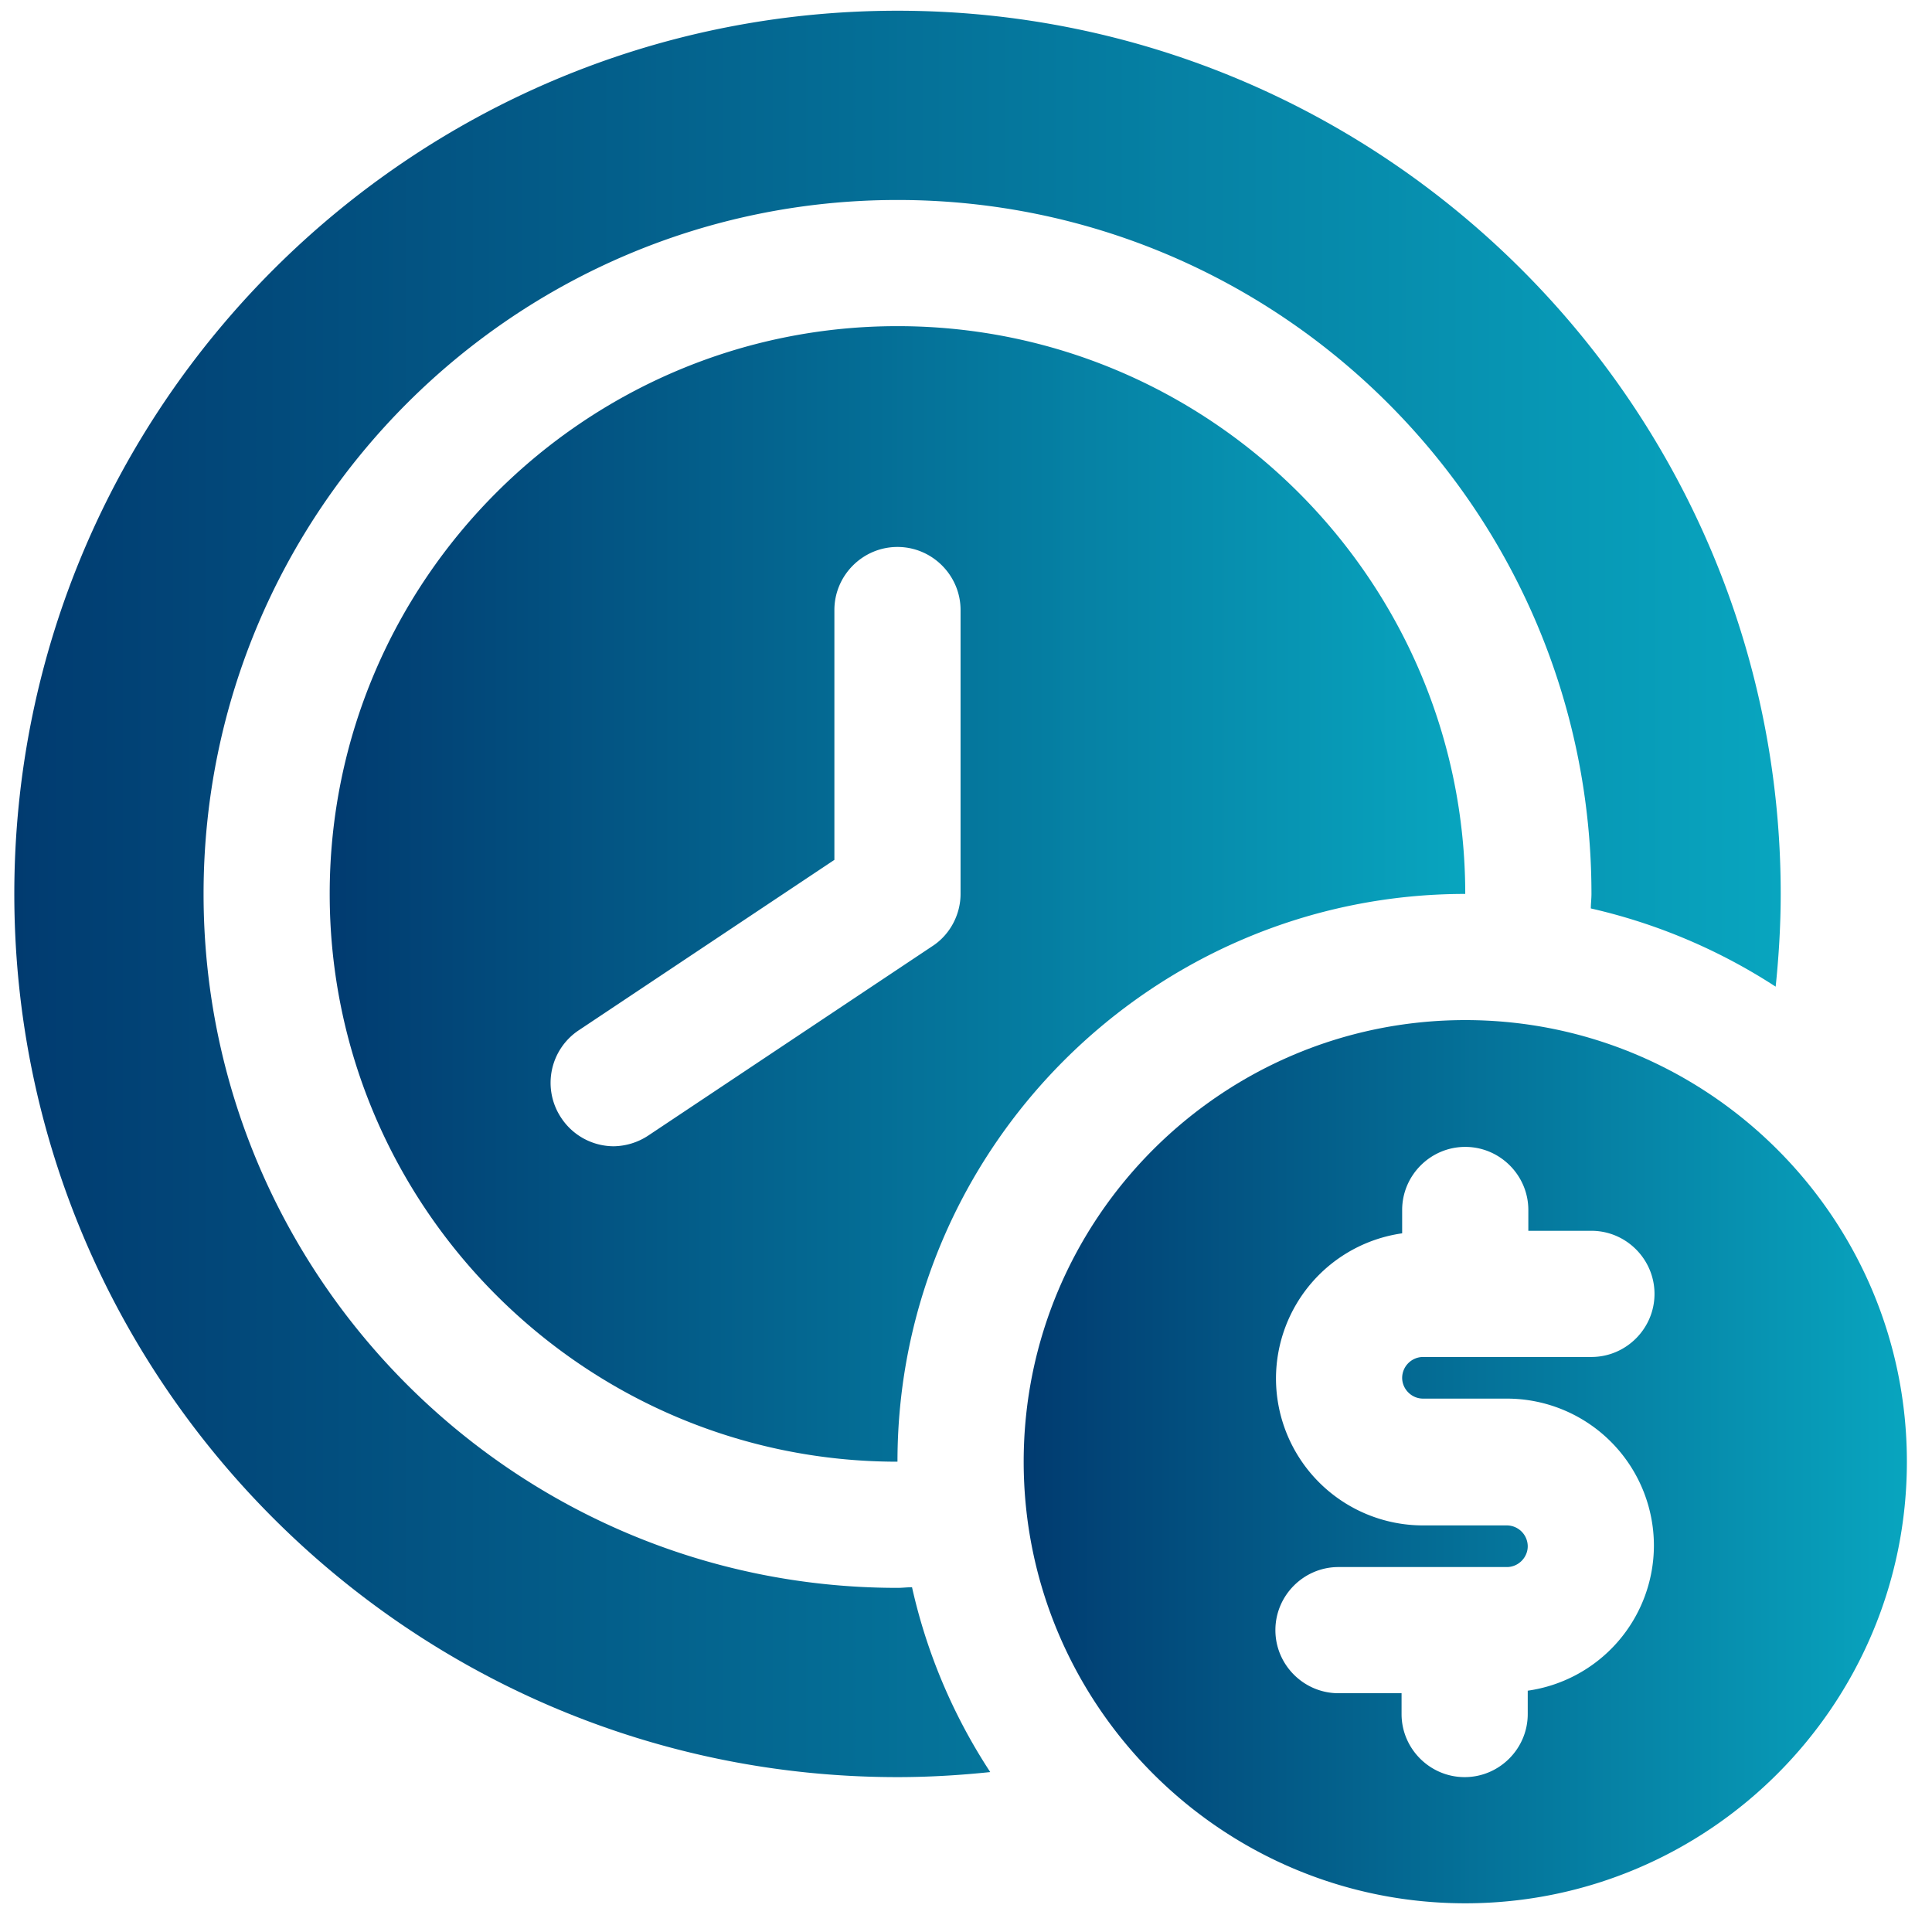
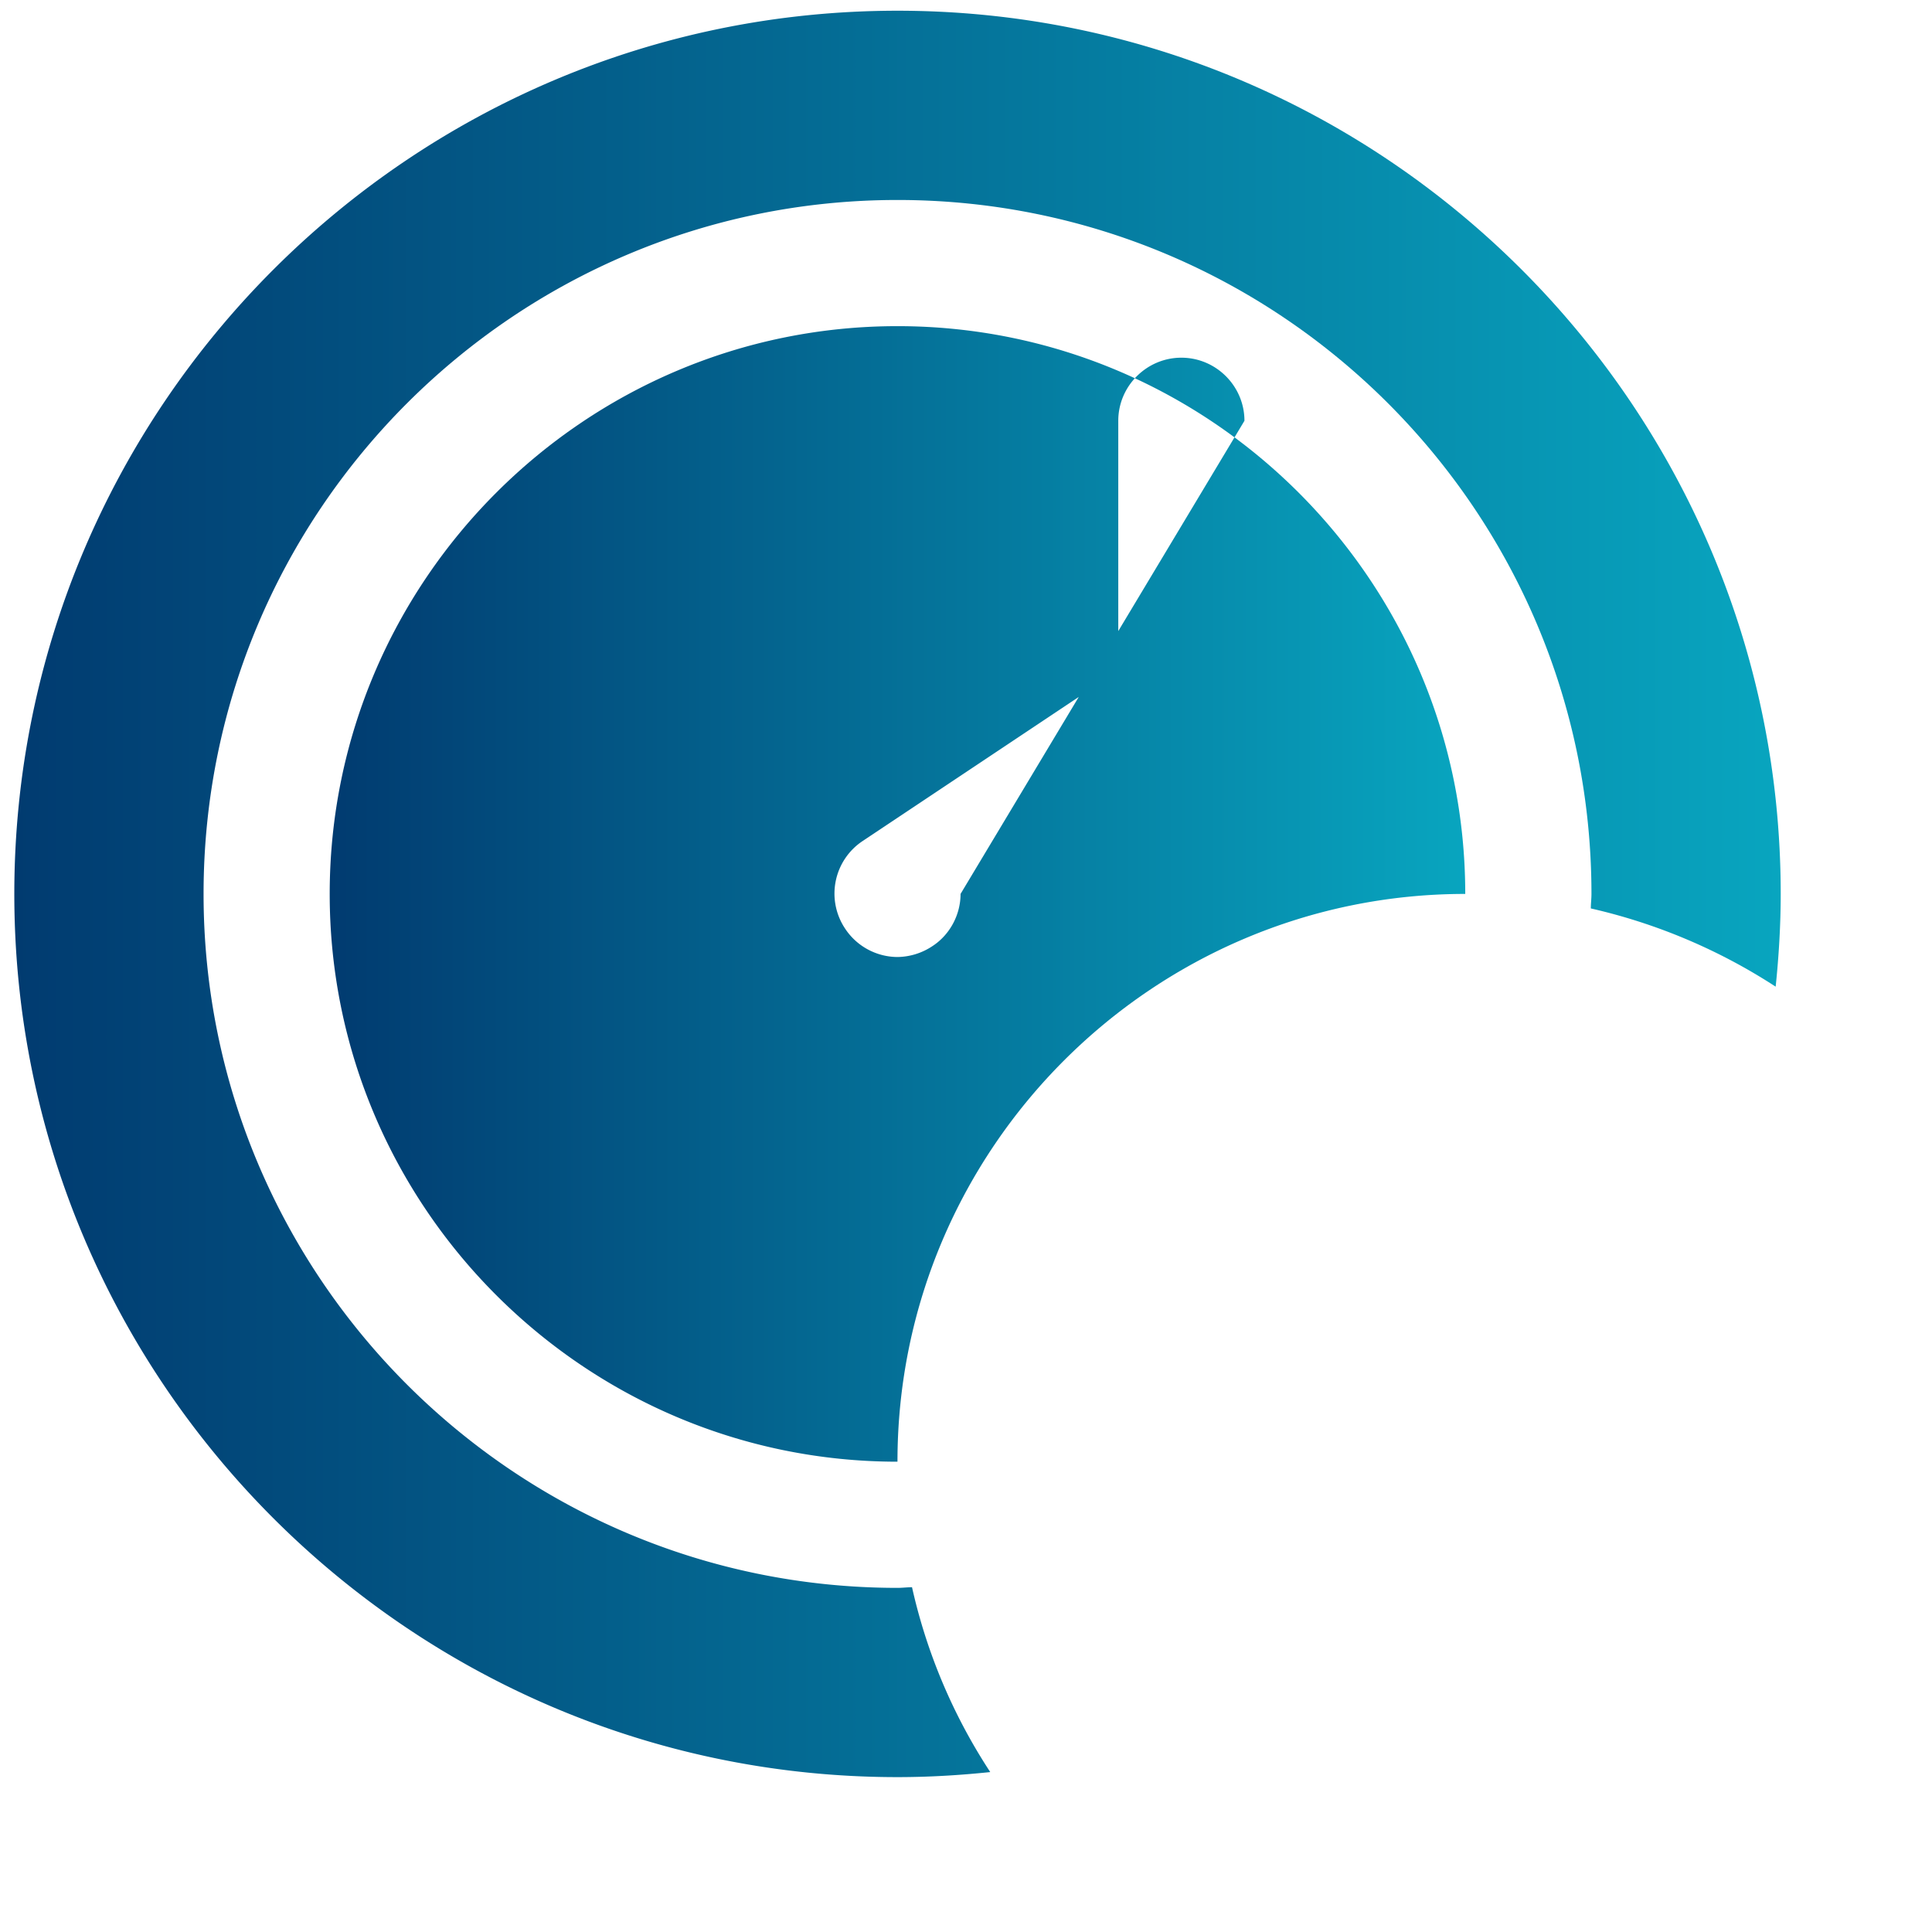
<svg xmlns="http://www.w3.org/2000/svg" data-bbox="0.363 0.272 48 48" viewBox="0 0 49 49" height="49" width="49" data-type="ugc">
  <g>
-     <path fill="url(#ff8a558d-99c2-4779-85da-74f75e4c19b6)" d="M37.163 25.872c-6.176 0-11.2 5.024-11.2 11.2s5.024 11.2 11.2 11.2 11.2-5.024 11.2-11.2-5.024-11.2-11.2-11.2m-1.072 9.6h2.128a3.73 3.73 0 0 1 3.728 3.728 3.724 3.724 0 0 1-3.2 3.68v.592c0 .88-.72 1.6-1.6 1.6s-1.6-.72-1.6-1.6v-.528h-1.6c-.88 0-1.6-.72-1.6-1.6s.72-1.6 1.6-1.6h4.272c.288 0 .528-.24.528-.528a.533.533 0 0 0-.528-.528H36.09a3.73 3.73 0 0 1-3.728-3.728 3.724 3.724 0 0 1 3.2-3.68v-.592c0-.88.72-1.6 1.6-1.6s1.6.72 1.6 1.6v.528h1.6c.88 0 1.6.72 1.6 1.6s-.72 1.6-1.6 1.6H36.09a.533.533 0 0 0-.528.528c0 .288.24.528.528.528" />
-     <path fill="url(#efe0d63b-41be-4d5a-aebc-d4605e393bb4)" d="M22.762 8.272c-7.936 0-14.4 6.464-14.4 14.4s6.464 14.4 14.4 14.4c0-7.936 6.464-14.4 14.4-14.4 0-7.936-6.464-14.4-14.4-14.4m1.6 14.4c0 .528-.272 1.04-.72 1.328l-7.2 4.8a1.63 1.63 0 0 1-.88.272 1.6 1.6 0 0 1-1.328-.72 1.6 1.6 0 0 1 .448-2.224l6.48-4.32v-6.336c0-.88.72-1.6 1.6-1.6s1.6.72 1.6 1.6z" />
+     <path fill="url(#efe0d63b-41be-4d5a-aebc-d4605e393bb4)" d="M22.762 8.272c-7.936 0-14.4 6.464-14.4 14.4s6.464 14.4 14.4 14.4c0-7.936 6.464-14.4 14.4-14.4 0-7.936-6.464-14.4-14.4-14.4m1.6 14.4c0 .528-.272 1.04-.72 1.328a1.63 1.63 0 0 1-.88.272 1.6 1.6 0 0 1-1.328-.72 1.6 1.6 0 0 1 .448-2.224l6.48-4.32v-6.336c0-.88.72-1.6 1.6-1.6s1.6.72 1.6 1.6z" />
    <path fill="url(#59e89277-550f-4308-bc19-afe60423b1f5)" d="M22.763 40.272c-9.712 0-17.6-7.888-17.6-17.6s7.888-17.6 17.6-17.6 17.6 7.888 17.6 17.6c0 .128-.016.24-.016.368a14.5 14.5 0 0 1 4.688 1.984c.08-.768.128-1.568.128-2.352 0-12.352-10.048-22.4-22.4-22.4S.363 10.32.363 22.672s10.048 22.4 22.4 22.4c.8 0 1.584-.048 2.352-.128a14.2 14.2 0 0 1-1.984-4.688c-.128 0-.24.016-.368.016" />
    <defs fill="none">
      <linearGradient gradientUnits="userSpaceOnUse" y2="37.072" x2="25.963" y1="37.072" x1="48.363" id="ff8a558d-99c2-4779-85da-74f75e4c19b6">
        <stop stop-color="#08A5BF" />
        <stop stop-color="#013B70" offset="1" />
      </linearGradient>
      <linearGradient gradientUnits="userSpaceOnUse" y2="22.672" x2="8.362" y1="22.672" x1="37.162" id="efe0d63b-41be-4d5a-aebc-d4605e393bb4">
        <stop stop-color="#08A5BF" />
        <stop stop-color="#013B70" offset="1" />
      </linearGradient>
      <linearGradient gradientUnits="userSpaceOnUse" y2="22.672" x2=".363" y1="22.672" x1="45.163" id="59e89277-550f-4308-bc19-afe60423b1f5">
        <stop stop-color="#08A5BF" />
        <stop stop-color="#013B70" offset="1" />
      </linearGradient>
    </defs>
  </g>
</svg>